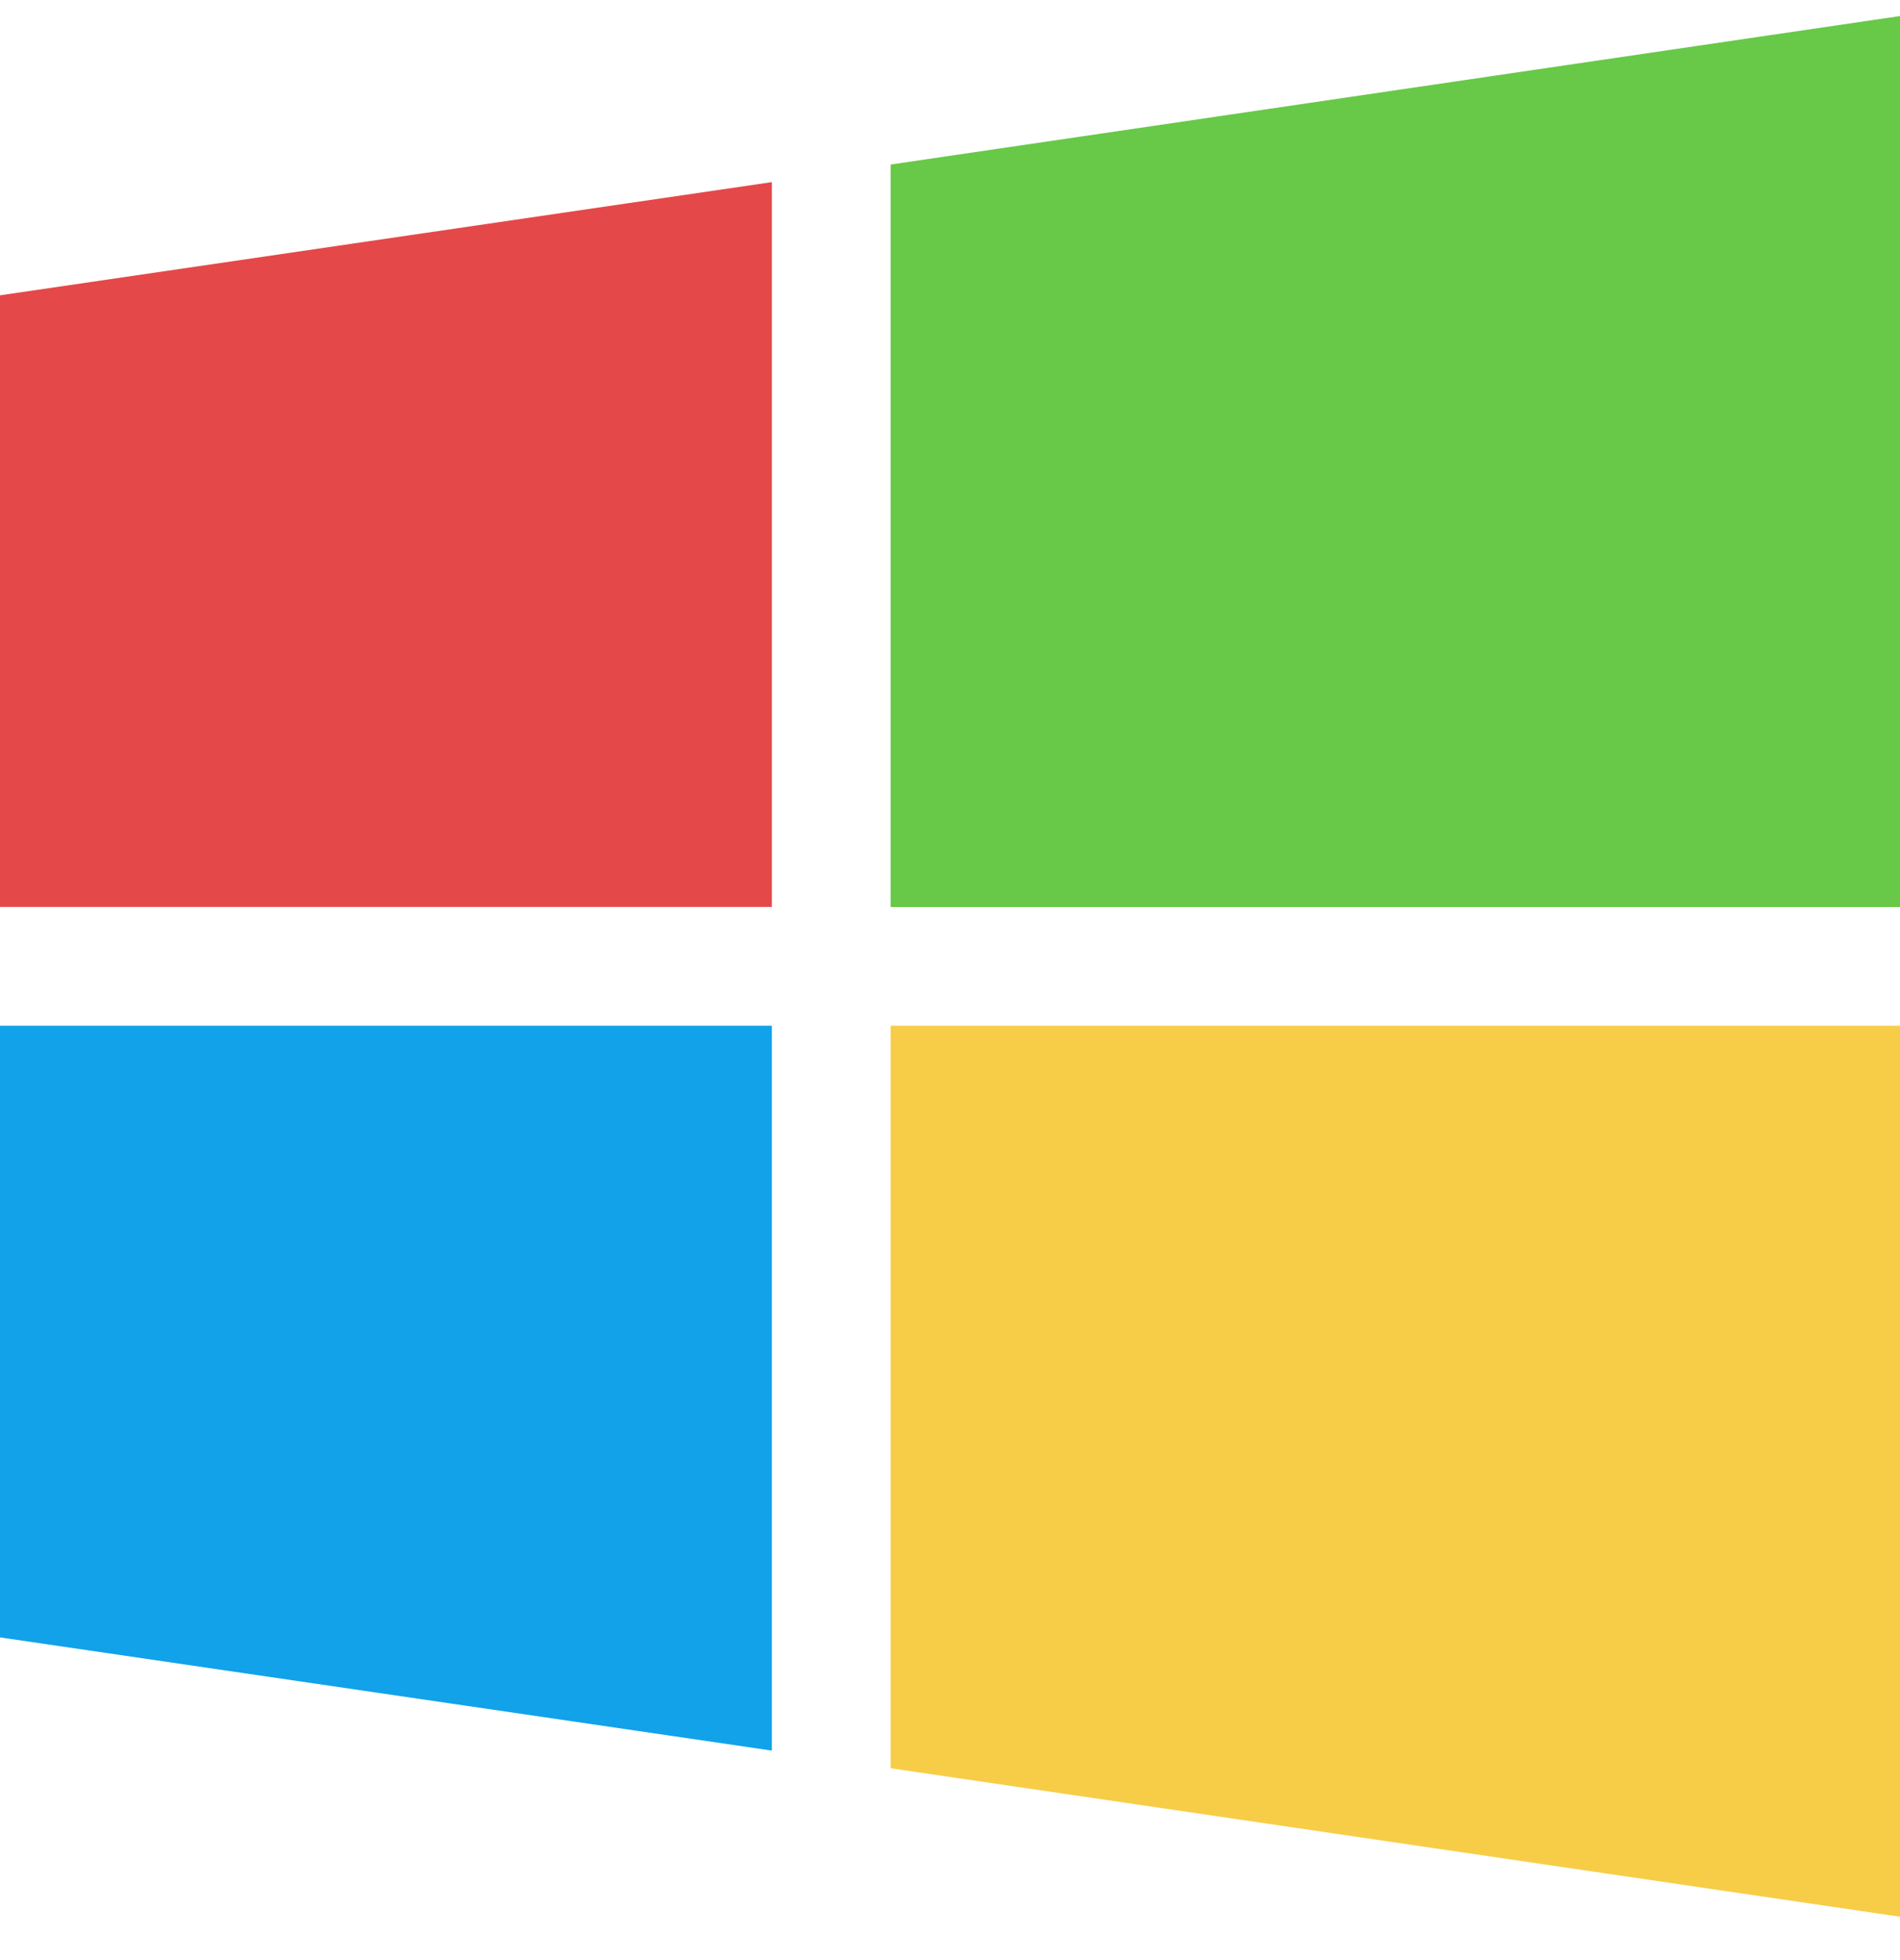
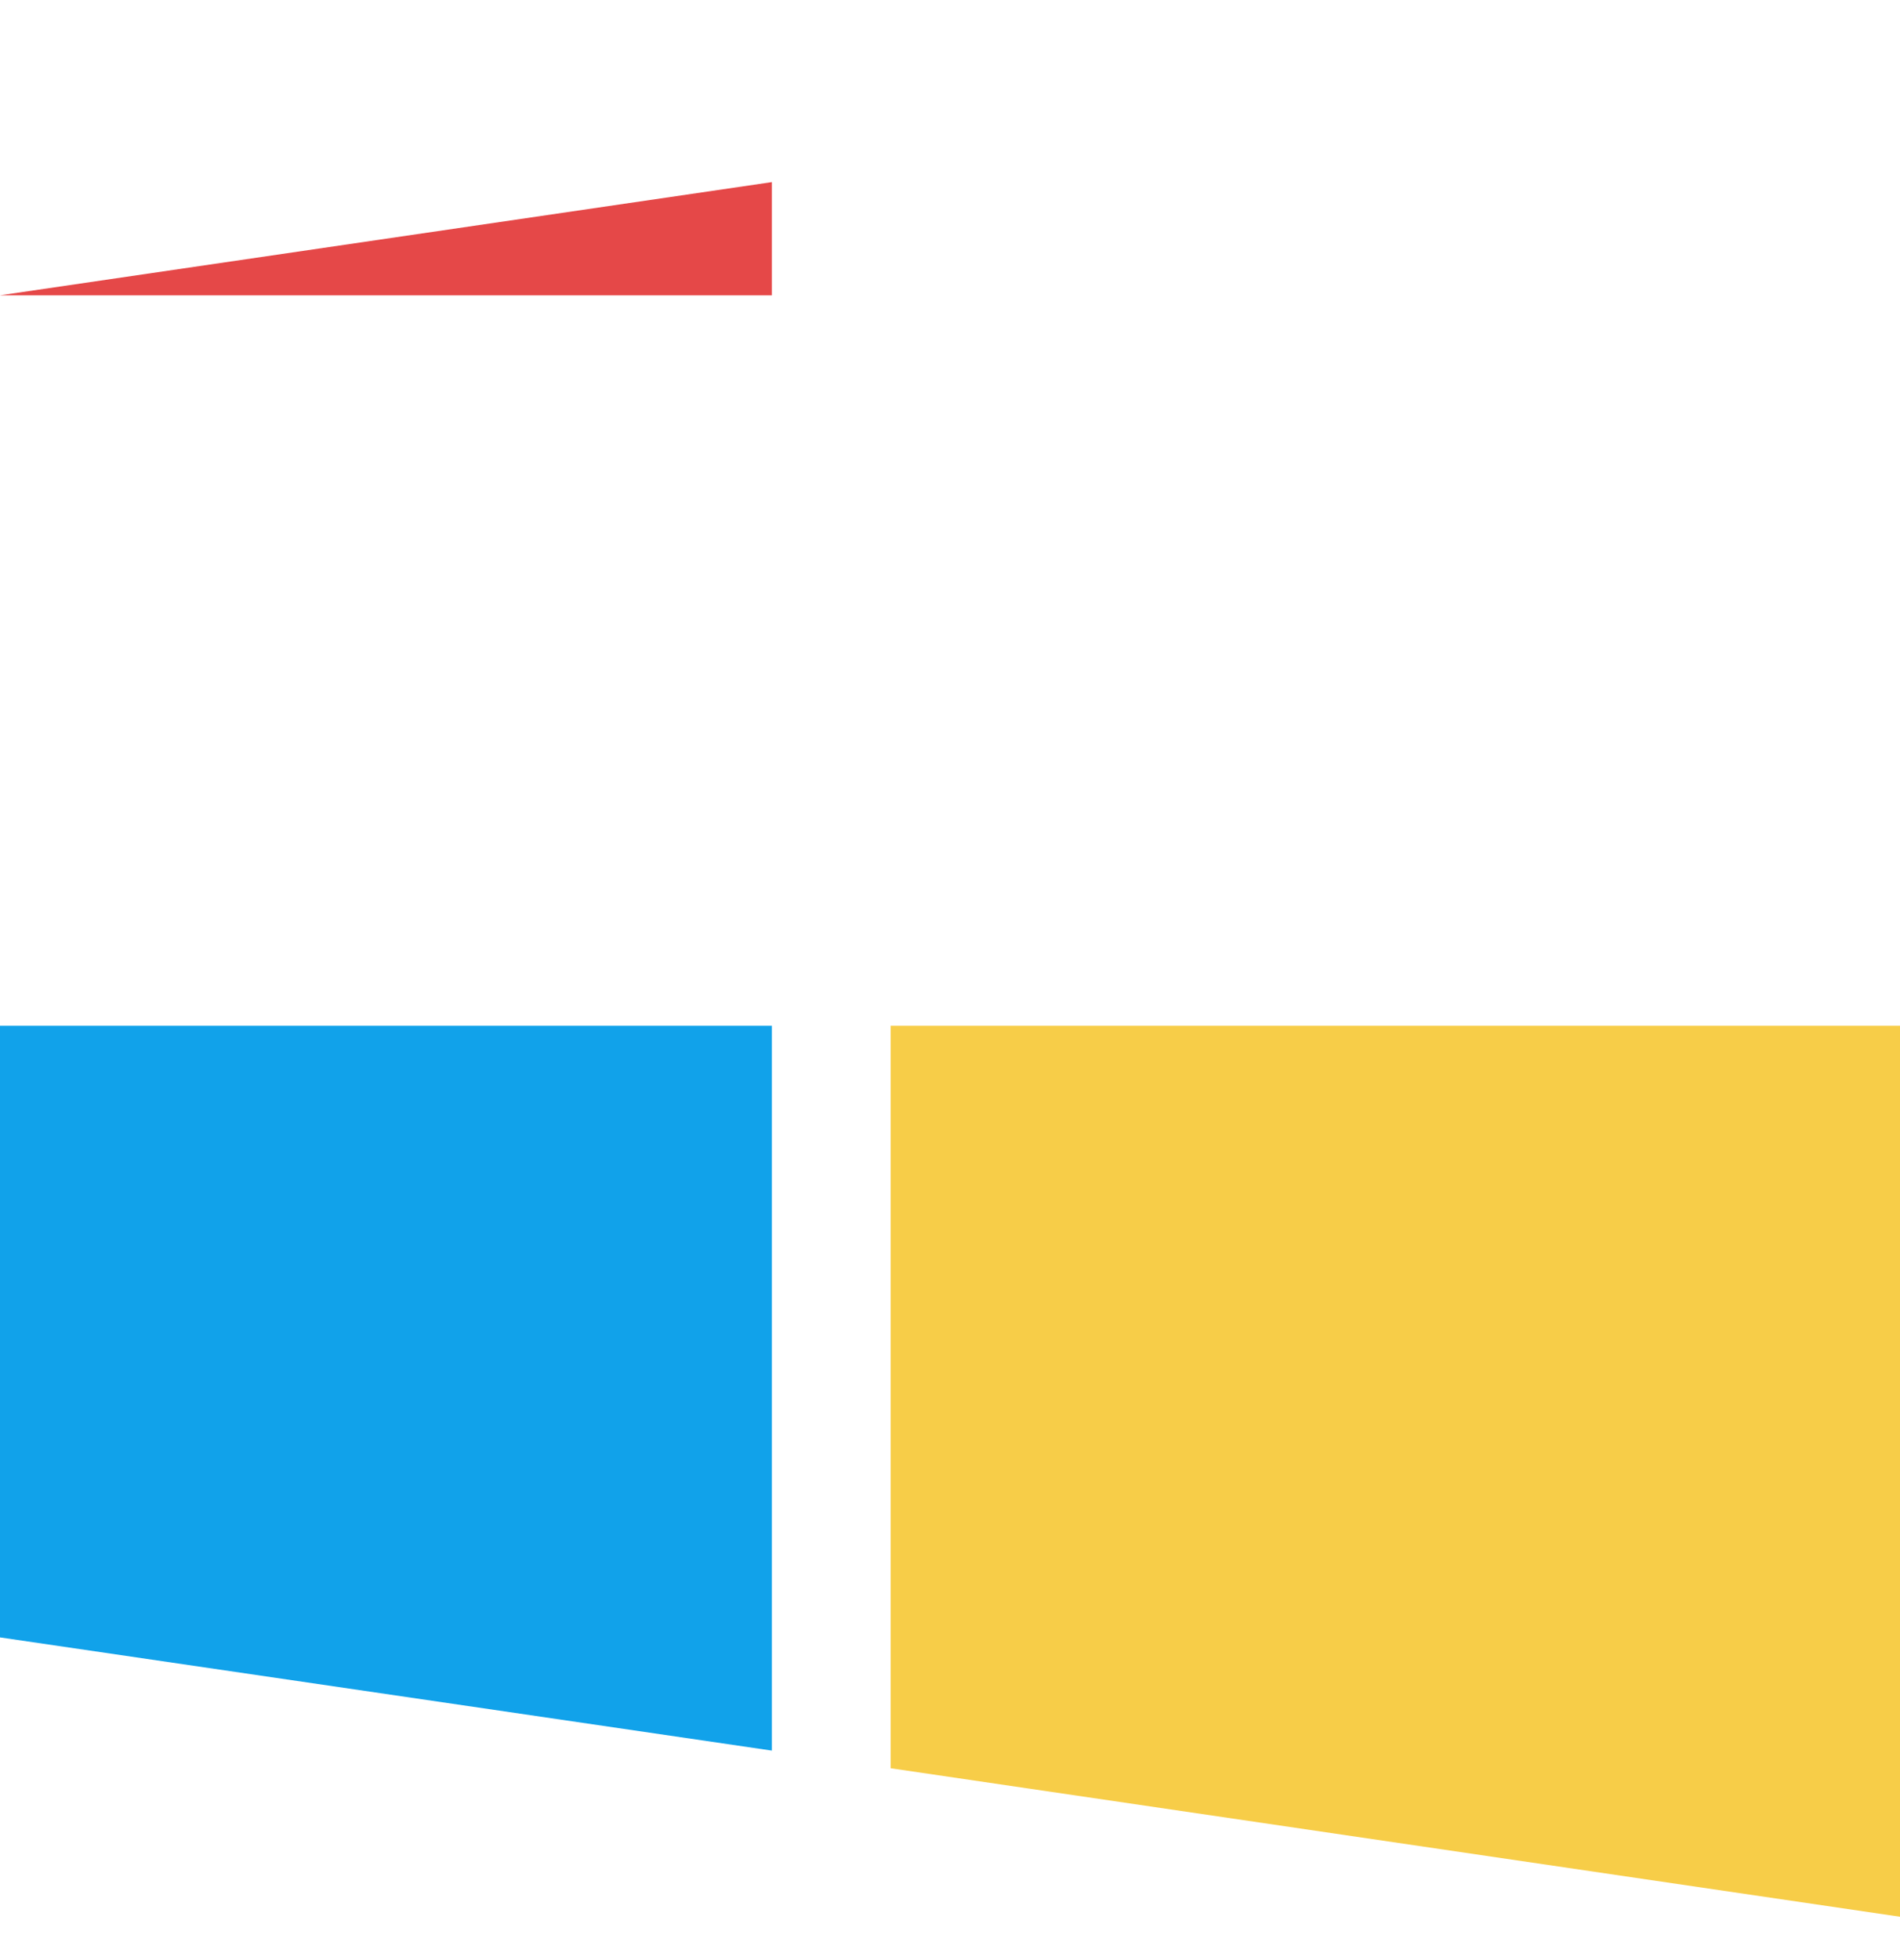
<svg xmlns="http://www.w3.org/2000/svg" width="32" height="33" viewBox="0 0 32 33" fill="none">
-   <path d="M15 2.77L32 0.27V15.27H15V2.77Z" fill="#67C947" />
-   <path d="M0 4.972L13 3.066V15.269H0V4.972Z" fill="#E54848" />
+   <path d="M0 4.972L13 3.066V15.269V4.972Z" fill="#E54848" />
  <path d="M15 29.77L32 32.27V17.27H15V29.77Z" fill="#F7CD48" />
  <path d="M0 27.567L13 29.473V17.27H0V27.567Z" fill="#11A2EA" />
</svg>